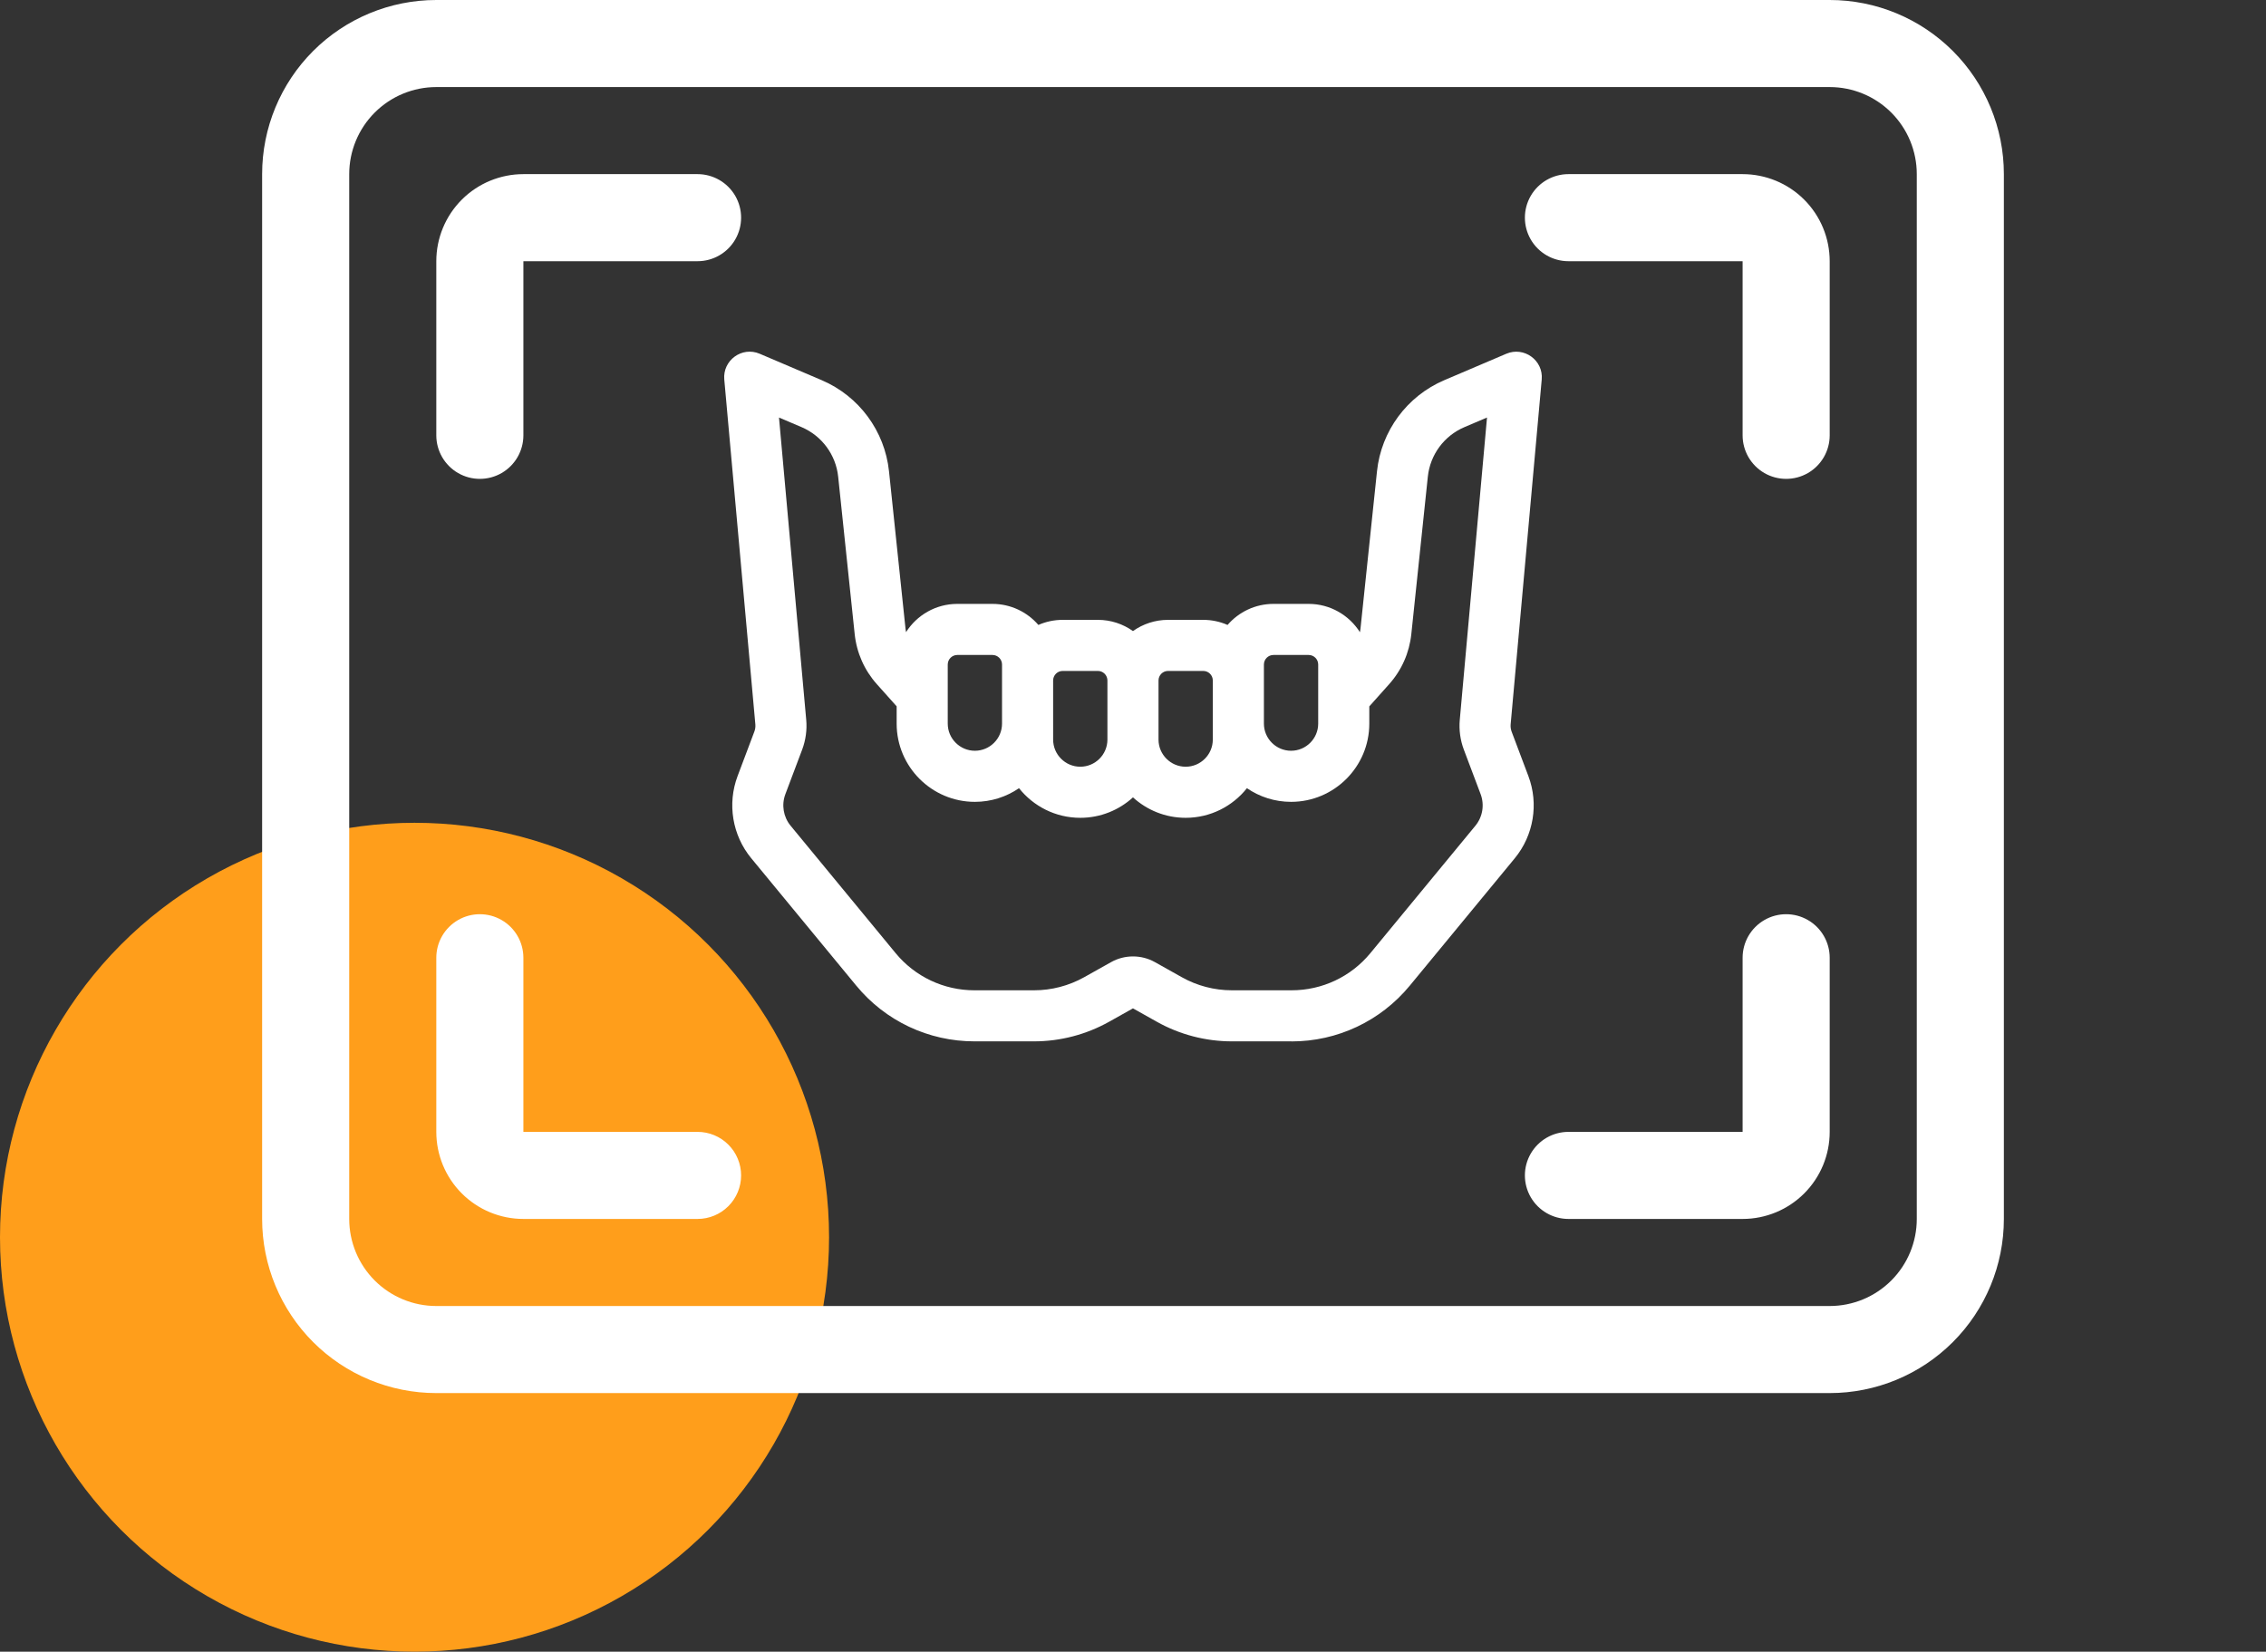
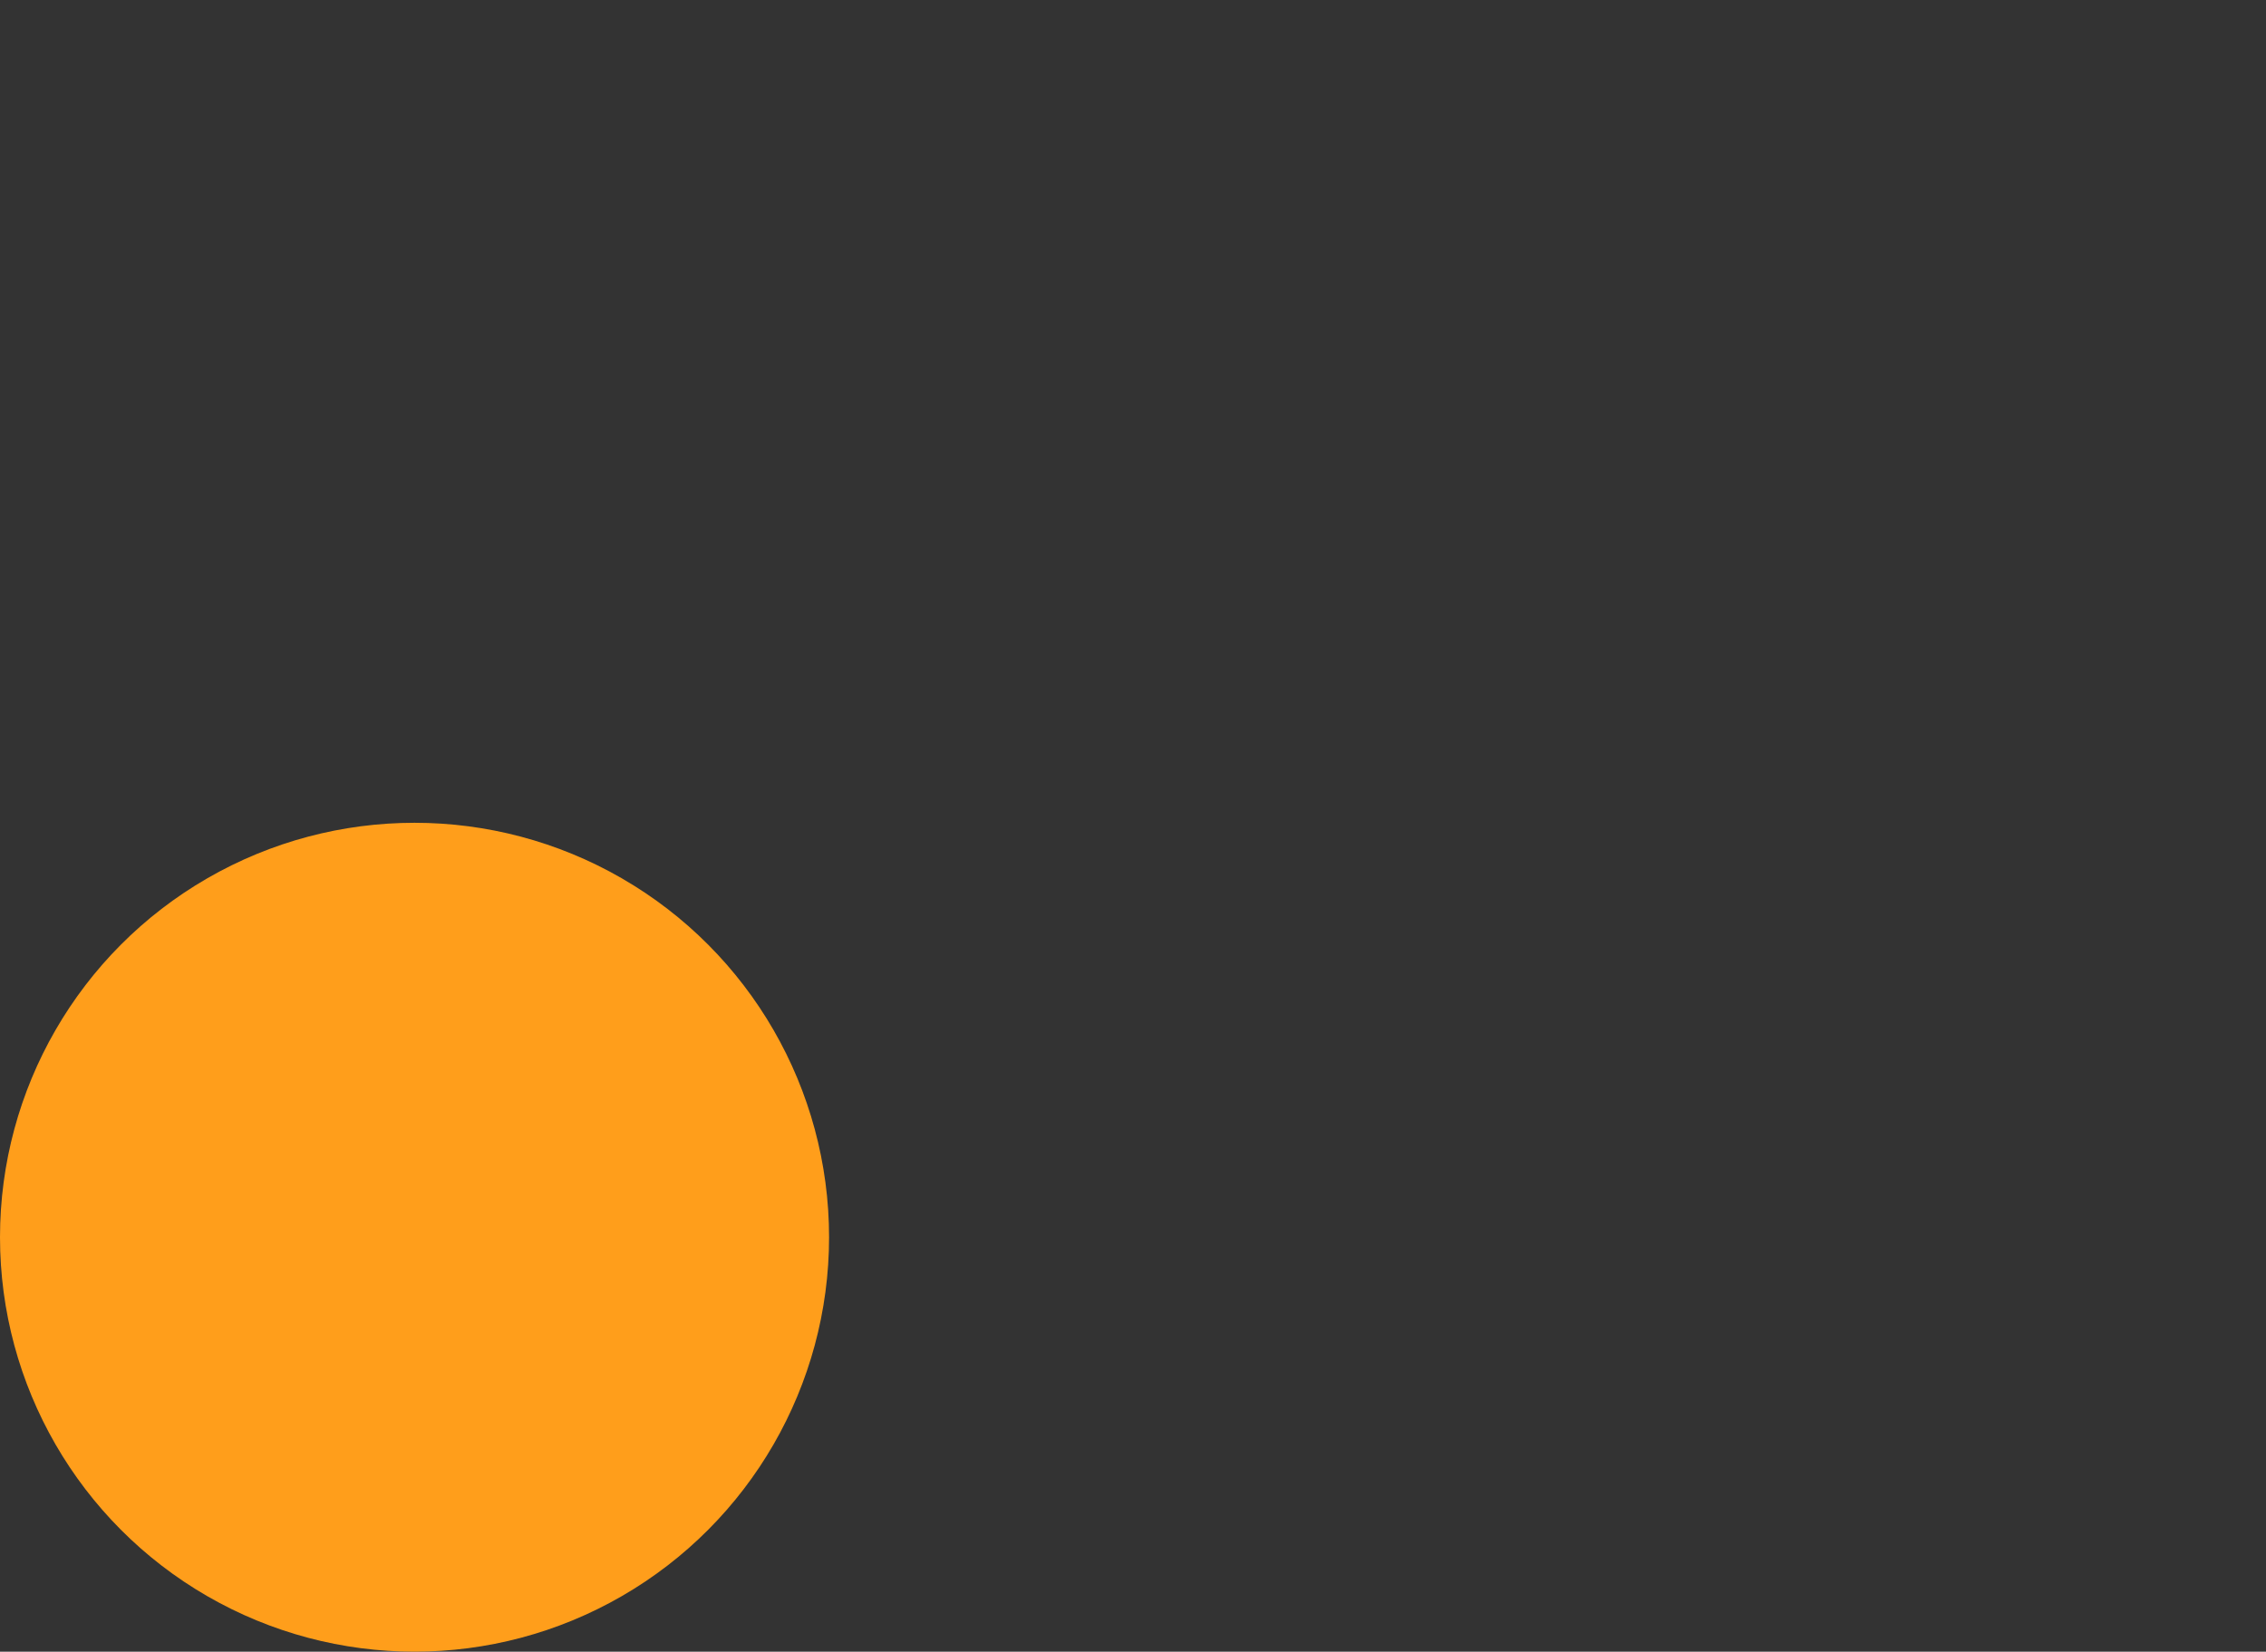
<svg xmlns="http://www.w3.org/2000/svg" version="1.0" id="Layer_1" x="0px" y="0px" width="1301px" height="948.5px" viewBox="-50.5 200 1301 948.5" enable-background="new -50.5 200 1301 948.5" xml:space="preserve">
  <rect x="-50.5" y="200" width="1301" height="948.5" fill="#333333" stroke="none" />
-   <path fill="#FFFFFF" d="M834.662,417.95c1.009-11.075-10.194-19.125-20.353-14.797l-35.572,15.164  c-21.416,9.13-36.231,29.19-38.652,52.33l-9.478,90.38c-0.07,0.685-0.178,1.363-0.311,2.033  c-6.179-9.769-17.074-16.268-29.466-16.268h-20.17c-10.529,0-19.979,4.691-26.372,12.094c-4.278-1.88-9.002-2.925-13.969-2.925  h-20.168c-7.513,0-14.474,2.387-20.169,6.442c-5.695-4.056-12.657-6.442-20.168-6.442h-20.168c-4.966,0-9.691,1.045-13.97,2.925  c-6.392-7.403-15.842-12.094-26.371-12.094h-20.17c-12.376,0-23.26,6.482-29.441,16.229c-0.129-0.657-0.233-1.322-0.302-1.994  l-9.479-90.38c-2.421-23.139-17.237-43.198-38.652-52.33l-35.573-15.164c-10.213-4.383-21.343,3.794-20.353,14.797l17.841,198.044  c0.128,1.395-0.073,2.786-0.551,4.071l-9.644,25.597c-6.014,15.952-3.025,34.012,7.811,47.159l60.271,73.141  c16.762,20.371,41.533,32.051,67.918,32.051h34.251c15.034,0,29.923-3.906,43.053-11.259l13.695-7.682l13.698,7.682  c13.128,7.371,28.018,11.259,43.053,11.259h34.251l0.033,0.039c26.368,0,51.141-11.698,67.917-32.052l60.271-73.141  c10.817-13.146,13.824-31.225,7.811-47.159l-9.644-25.597c-0.477-1.302-0.659-2.713-0.55-4.07L834.662,417.95z M675.159,581.628  c0-3.044,2.457-5.501,5.501-5.501h20.169c3.044,0,5.501,2.457,5.501,5.501v33.921c0,8.582-6.986,15.586-15.586,15.586  c-8.58,0-15.585-7.004-15.585-15.586V581.628z M620.15,585.295h20.17c3.043,0,5.501,2.457,5.501,5.5v33.923  c0,8.581-6.987,15.585-15.586,15.585c-8.547,0-15.529-6.949-15.583-15.484c0-0.032,0.002-0.064,0.002-0.097v-33.923  c0-0.021-0.002-0.042-0.002-0.063C614.686,587.721,617.126,585.295,620.15,585.295z M554.144,590.796c0-3.043,2.457-5.5,5.5-5.5  h20.171c3.034,0,5.483,2.442,5.5,5.471c0,0.012-0.002,0.022-0.002,0.033v33.923c0,0.016,0.002,0.031,0.002,0.047  c-0.029,8.558-7.003,15.534-15.586,15.534c-8.581,0-15.585-7.004-15.585-15.585V590.796z M493.635,581.628  c0-3.044,2.457-5.501,5.5-5.501h20.169c3.044,0,5.5,2.457,5.5,5.501v33.921c0,8.582-6.986,15.586-15.585,15.586  c-8.582,0-15.585-7.004-15.585-15.586V581.628z M789.94,630.461l9.645,25.598c2.311,6.143,1.156,13.073-3.006,18.133l-60.271,73.141  c-11.184,13.588-27.687,21.362-45.289,21.362h-34.251c-10.048,0-19.969-2.586-28.714-7.499l-15.494-8.691  c-7.738-4.345-17.383-4.345-25.121,0l-15.494,8.691c-8.764,4.895-18.684,7.499-28.714,7.499H508.98  c-17.603,0-34.104-7.794-45.289-21.362l-60.271-73.141c-4.181-5.06-5.318-12.01-3.007-18.133l9.645-25.598  c2.035-5.408,2.842-11.295,2.329-17.052l-15.641-173.64l13,5.537c11.606,4.969,19.655,15.842,20.977,28.421l9.479,90.379  c1.136,10.763,5.537,20.738,12.762,28.824l11.334,12.689v9.933c0,24.771,20.149,44.923,44.922,44.923h0.002  c9.391,0,18.116-2.9,25.333-7.845c8.236,10.358,20.941,17.012,35.174,17.012h0.002c11.642,0,22.264-4.451,30.252-11.741  c7.988,7.29,18.609,11.741,30.251,11.741h0.002c14.233,0,26.939-6.653,35.175-17.012c7.217,4.944,15.942,7.845,25.333,7.845h0.003  c24.77,0,44.922-20.151,44.922-44.923v-9.896l11.366-12.725c7.224-8.068,11.625-18.042,12.763-28.824l9.479-90.379  c1.319-12.579,9.351-23.47,20.975-28.421l13.001-5.537l-15.641,173.64C787.098,619.166,787.905,625.053,789.94,630.461z" />
  <circle fill="#FF9E1B" cx="187.5" cy="910.5" r="238" />
-   <path fill="#FFFFFF" d="M1000,200H200c-26.523,0-51.957,10.535-70.711,29.289S100,273.477,100,300v600  c0,26.523,10.535,51.957,29.289,70.711S173.477,1000,200,1000h800c26.523,0,51.957-10.535,70.711-29.289S1100,926.523,1100,900V300  c0-26.523-10.535-51.957-29.289-70.711S1026.523,200,1000,200L1000,200z M1050,900c0,13.262-5.27,25.979-14.645,35.354  C1025.979,944.729,1013.262,950,1000,950H200c-13.262,0-25.98-5.27-35.355-14.646C155.27,925.979,150,913.261,150,900V300  c0-13.262,5.27-25.98,14.645-35.355S186.739,250,200,250h800c13.262,0,25.98,5.27,35.355,14.645S1050,286.739,1050,300V900z   M200,450V350c0-13.262,5.27-25.98,14.645-35.355S236.739,300,250,300h100c8.93,0,17.184,4.766,21.651,12.5  c4.465,7.734,4.465,17.266,0,25C367.183,345.234,358.929,350,350,350H250v100c0,8.93-4.766,17.184-12.5,21.652  c-7.734,4.465-17.266,4.465-25,0C204.766,467.184,200,458.929,200,450z M1000,350v100c0,8.93-4.766,17.184-12.5,21.652  c-7.734,4.465-17.266,4.465-25,0C954.766,467.184,950,458.929,950,450V350H850c-8.93,0-17.184-4.766-21.652-12.5  c-4.465-7.734-4.465-17.266,0-25C832.816,304.766,841.07,300,850,300h100c13.262,0,25.98,5.27,35.355,14.645S1000,336.739,1000,350z   M1000,750v100c0,13.262-5.27,25.979-14.645,35.354C975.979,894.729,963.262,900,950,900H850c-8.93,0-17.184-4.766-21.652-12.5  c-4.465-7.734-4.465-17.266,0-25C832.816,854.766,841.07,850,850,850h100V750c0-8.93,4.766-17.184,12.5-21.652  c7.734-4.465,17.266-4.465,25,0C995.234,732.816,1000,741.071,1000,750z M375,875c0,6.629-2.633,12.988-7.324,17.676  C362.989,897.367,356.628,900,350,900H250c-13.262,0-25.98-5.27-35.355-14.645C205.27,875.979,200,863.261,200,850V750  c0-8.93,4.766-17.184,12.5-21.651c7.734-4.465,17.266-4.465,25,0c7.734,4.469,12.5,12.723,12.5,21.651v100h100  c6.629,0,12.988,2.633,17.677,7.324C372.368,862.012,375,868.371,375,875L375,875z" />
</svg>